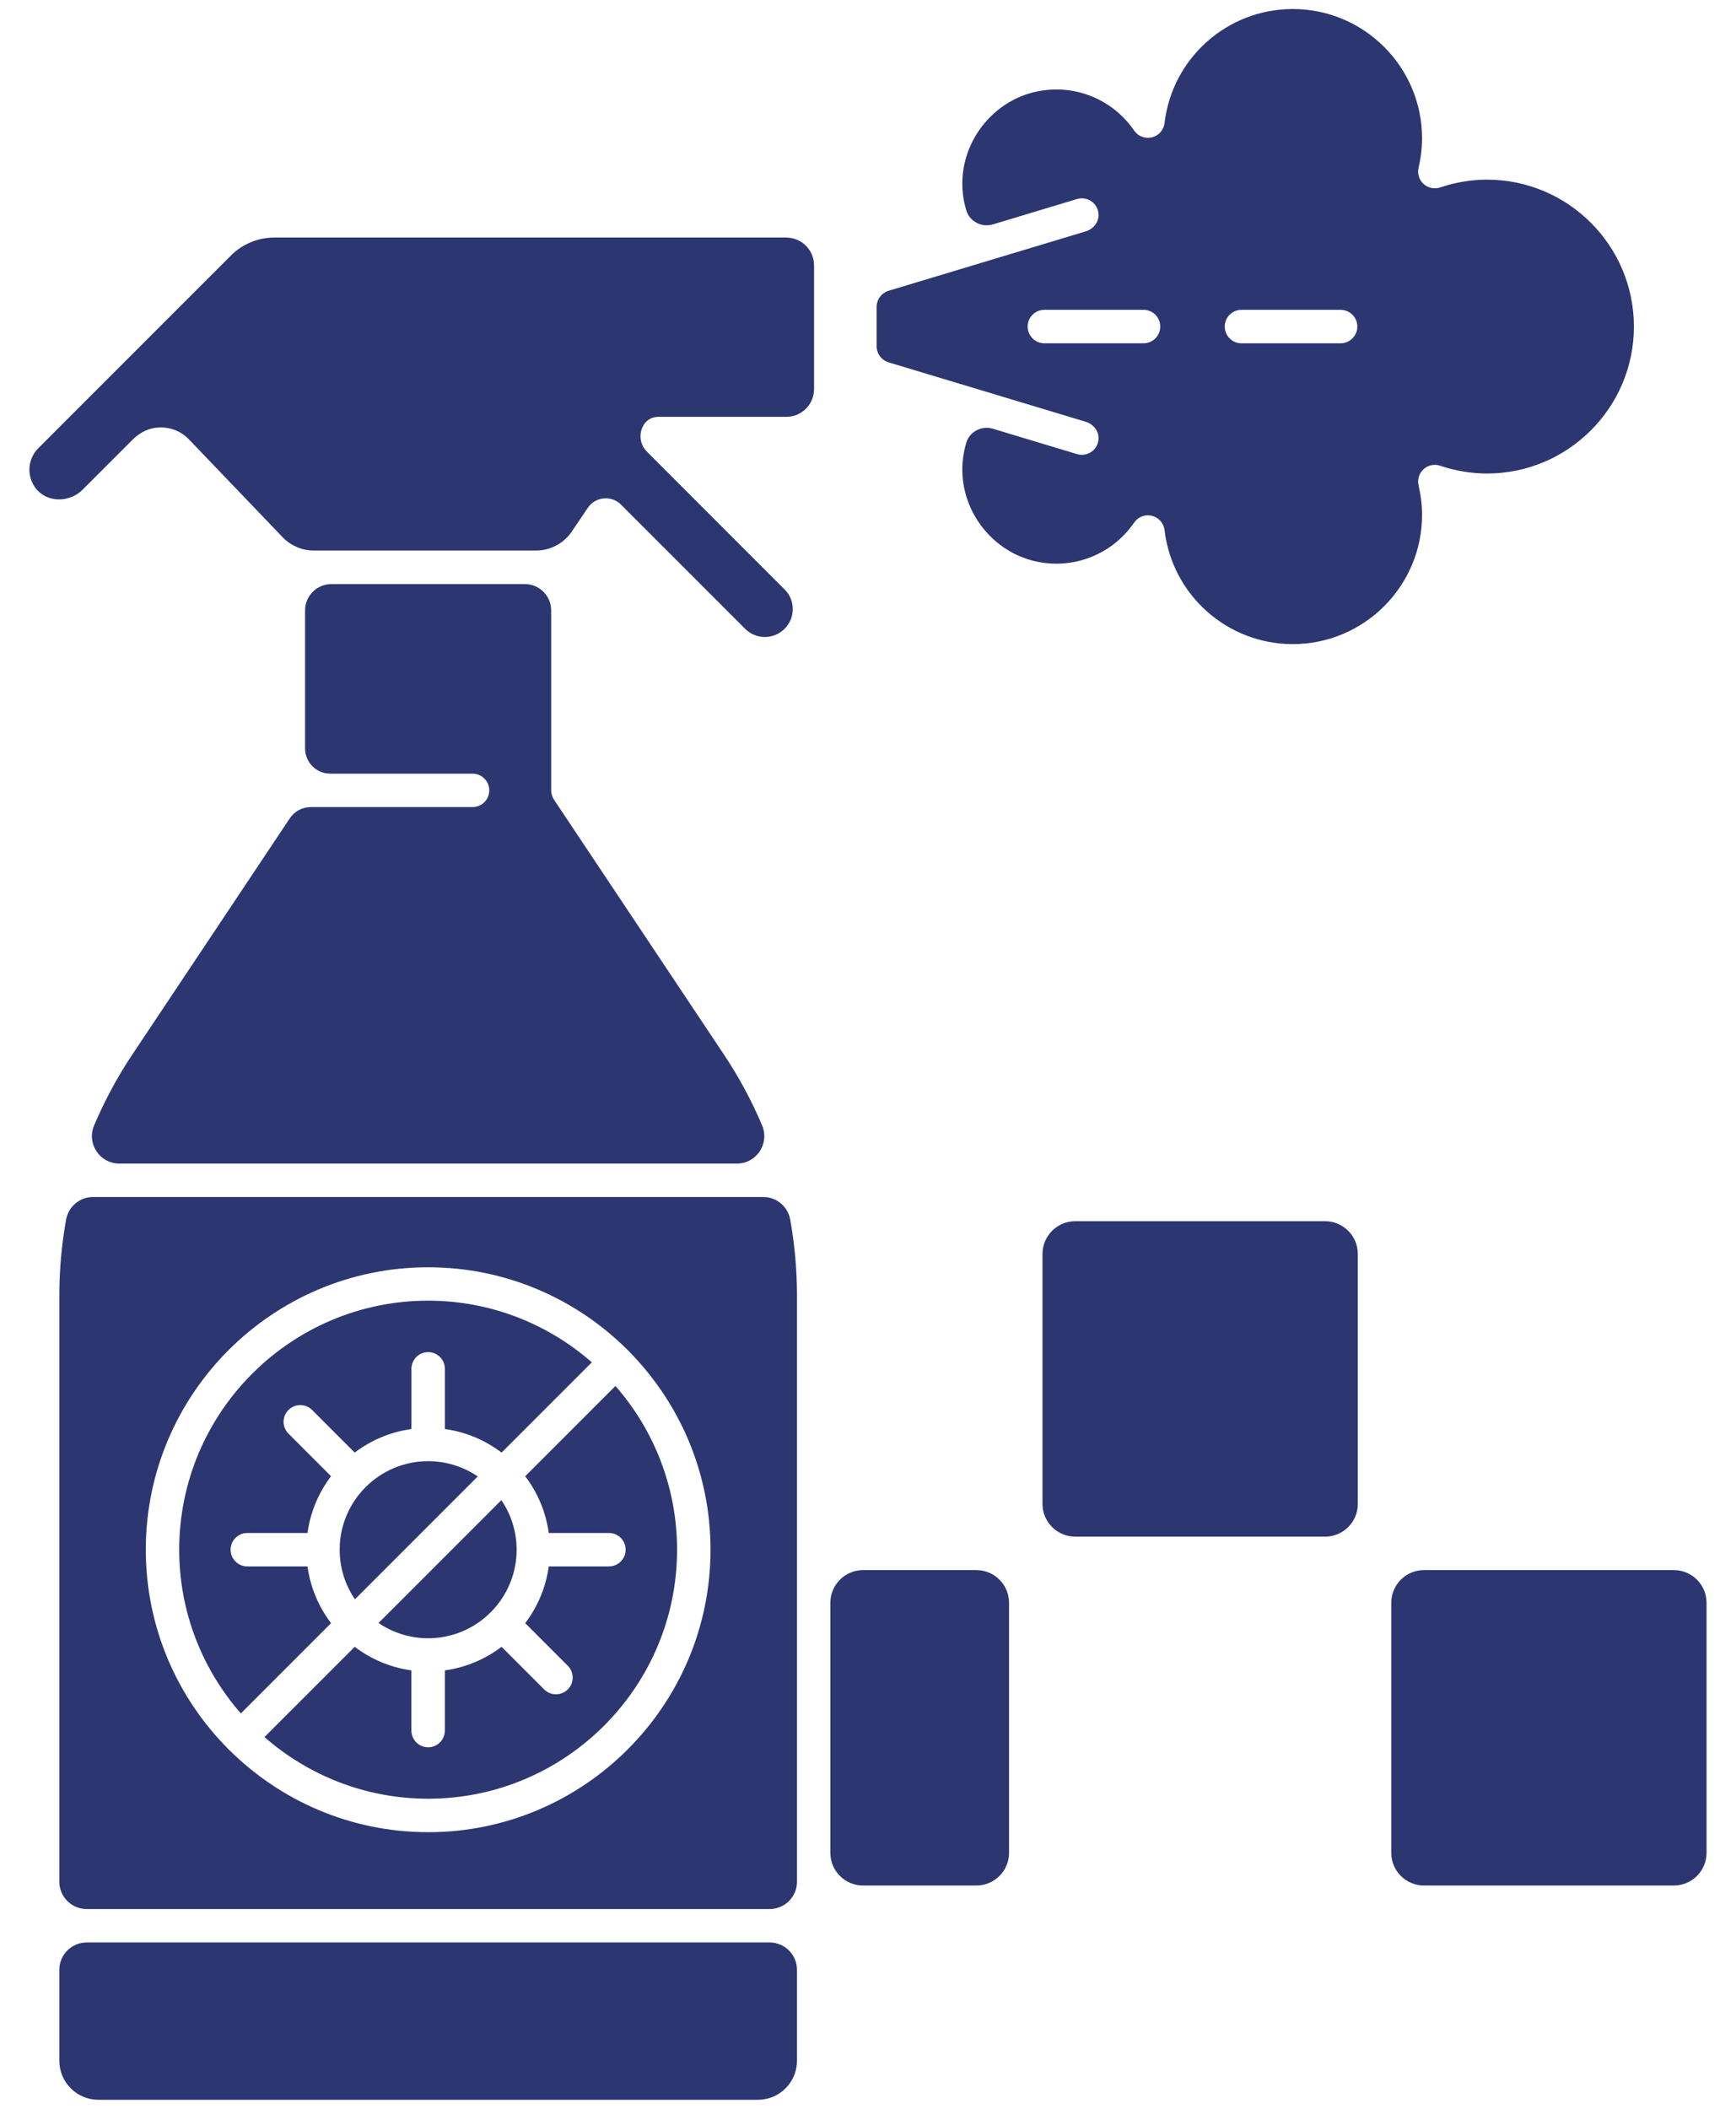
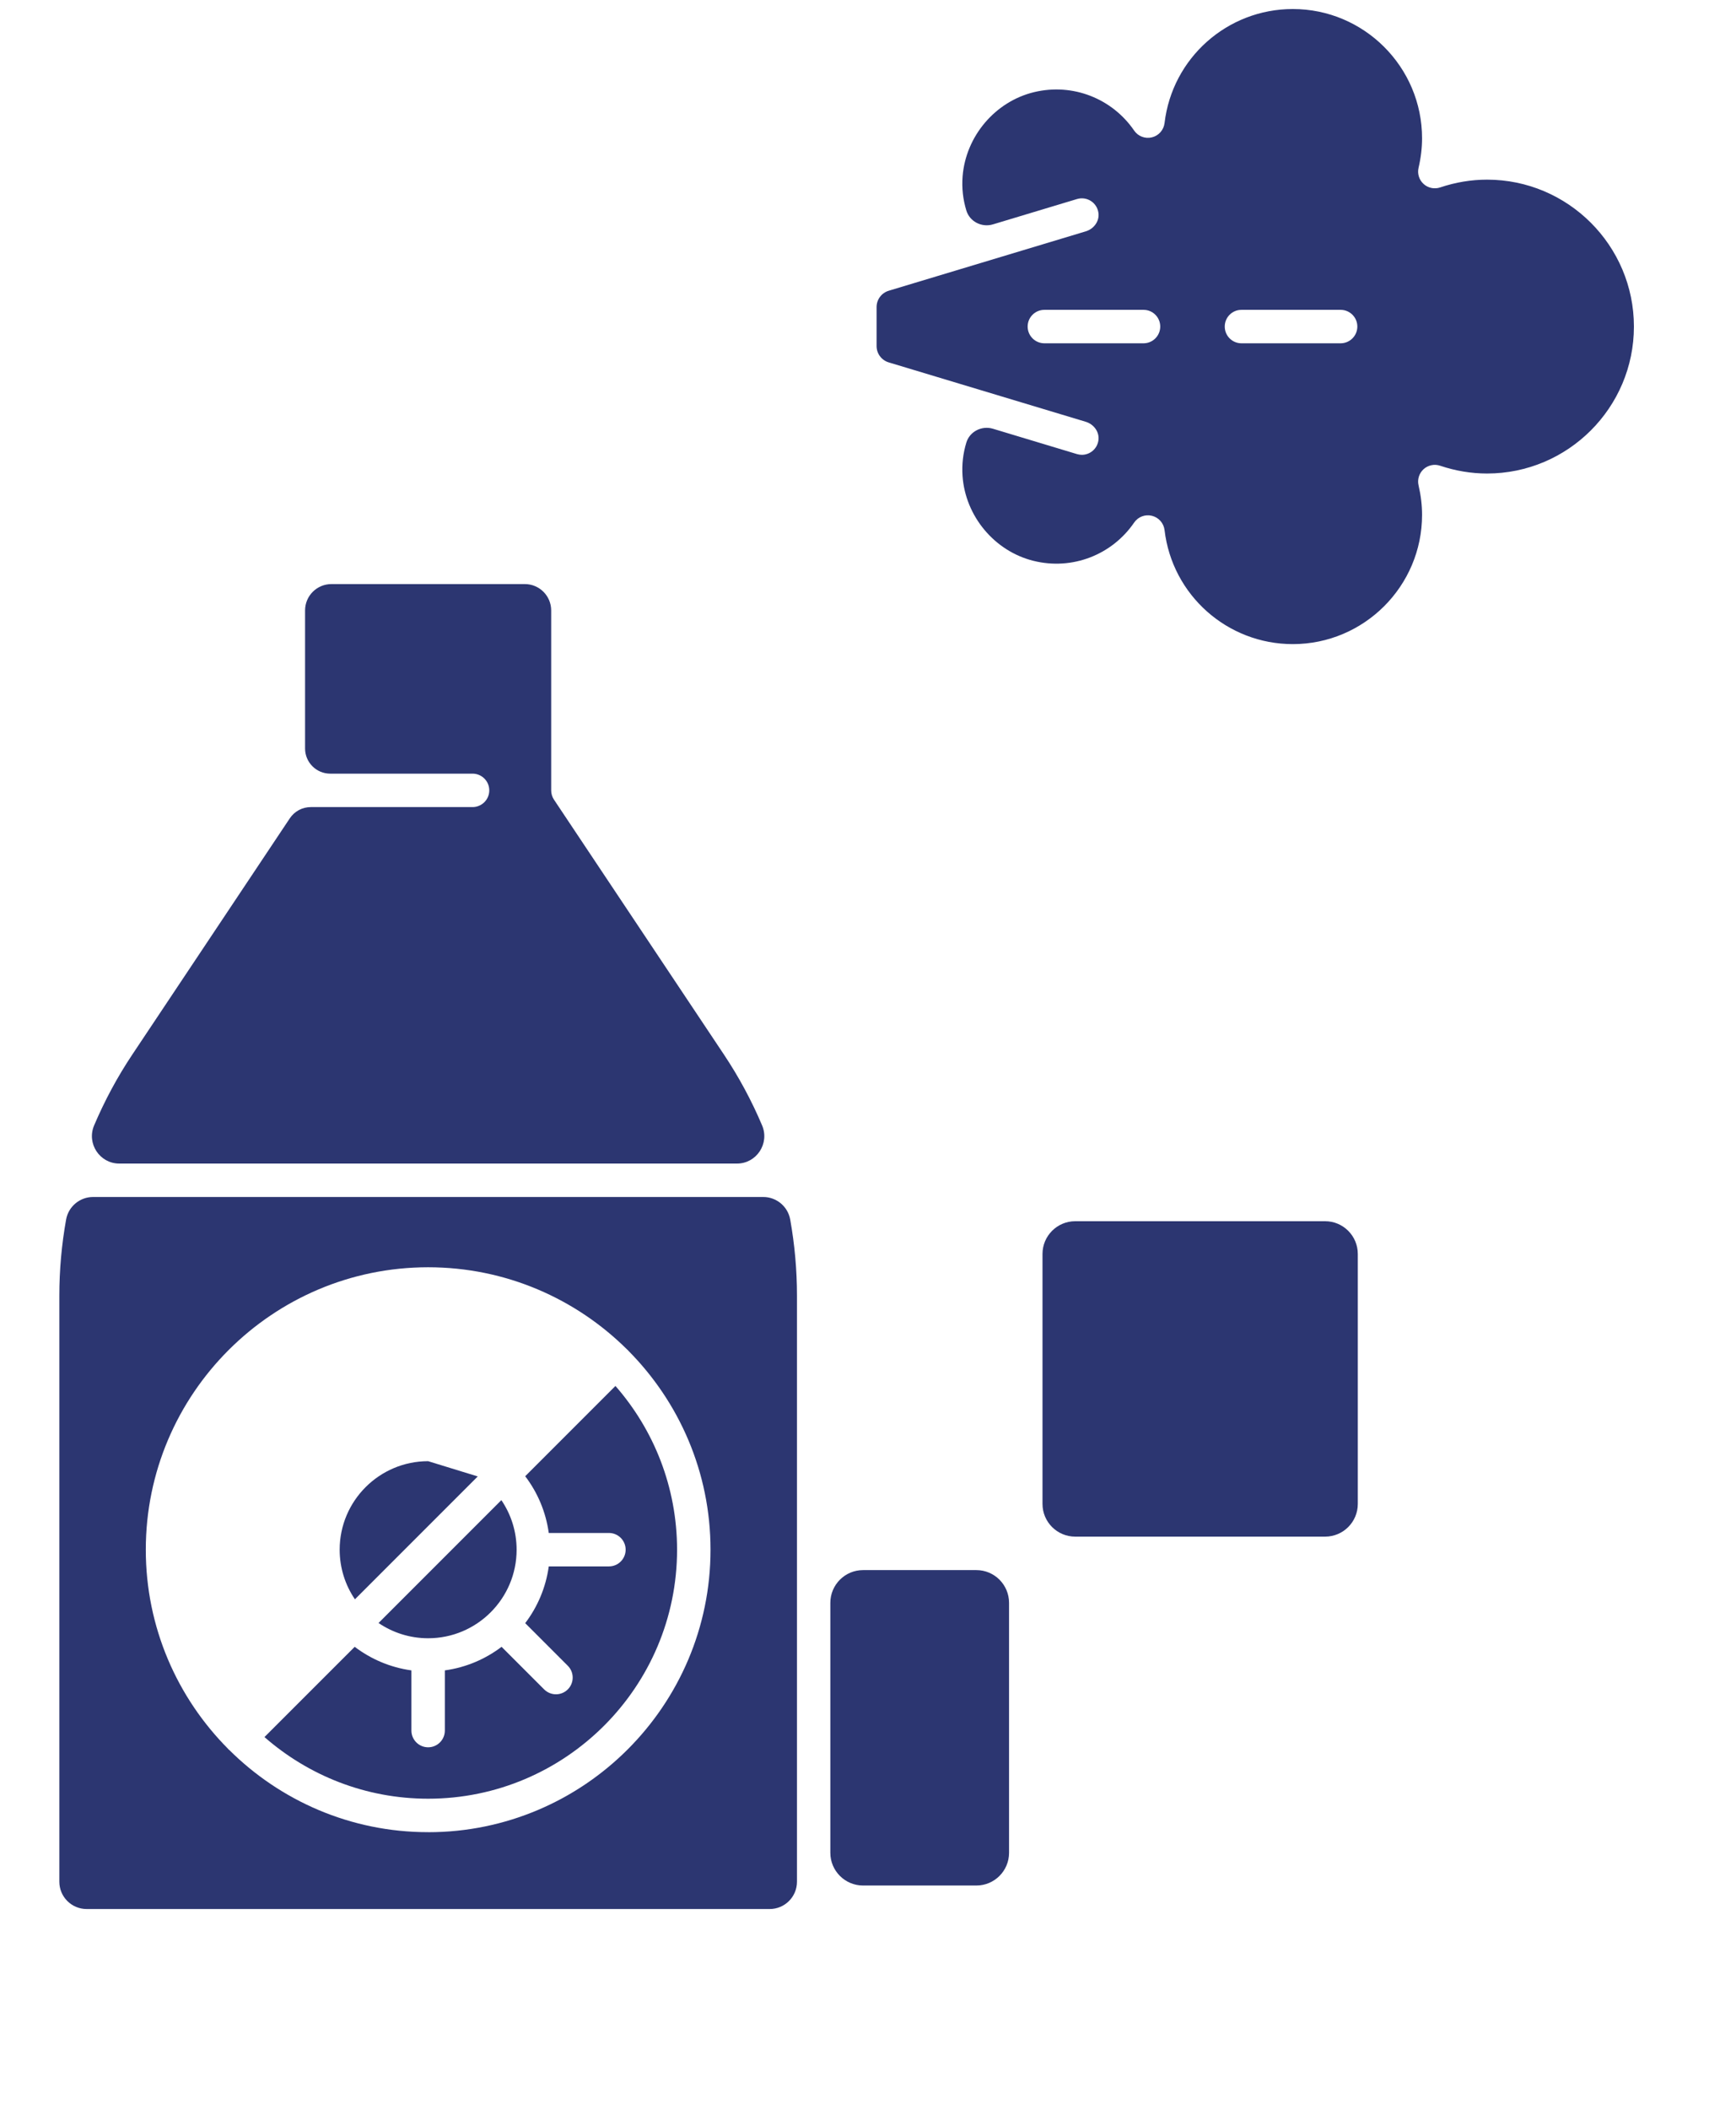
<svg xmlns="http://www.w3.org/2000/svg" width="56" height="68" viewBox="0 0 56 68" fill="none">
-   <path d="M13.811 47.117C12.237 47.117 10.957 48.398 10.957 49.971C10.957 50.564 11.139 51.115 11.449 51.571L15.411 47.609C14.954 47.299 14.403 47.117 13.811 47.117Z" fill="#2C3671" />
+   <path d="M13.811 47.117C12.237 47.117 10.957 48.398 10.957 49.971C10.957 50.564 11.139 51.115 11.449 51.571L15.411 47.609Z" fill="#2C3671" />
  <path d="M13.811 52.827C15.385 52.827 16.665 51.546 16.665 49.973C16.665 49.38 16.483 48.83 16.173 48.373L12.211 52.335C12.668 52.645 13.219 52.827 13.811 52.827Z" fill="#2C3671" />
  <path d="M19.853 44.691L16.942 47.602C17.34 48.126 17.608 48.75 17.702 49.432H19.643C19.941 49.432 20.182 49.673 20.182 49.971C20.182 50.269 19.941 50.51 19.643 50.51H17.702C17.608 51.192 17.34 51.816 16.942 52.34L18.316 53.714C18.526 53.924 18.526 54.266 18.316 54.476C18.21 54.581 18.072 54.634 17.935 54.634C17.797 54.634 17.659 54.581 17.553 54.476L16.18 53.103C15.656 53.5 15.032 53.769 14.35 53.863V55.803C14.35 56.101 14.109 56.343 13.811 56.343C13.513 56.343 13.271 56.101 13.271 55.803V53.863C12.59 53.769 11.966 53.5 11.442 53.103L8.531 56.013C9.944 57.249 11.791 58.001 13.811 58.001C18.239 58.001 21.841 54.399 21.841 49.971C21.84 47.951 21.089 46.104 19.853 44.691L19.853 44.691Z" fill="#2C3671" />
-   <path d="M26.26 8.559V12.543C26.26 13.043 25.858 13.442 25.361 13.442H21.222C21.045 13.442 20.879 13.531 20.78 13.678C20.594 13.955 20.63 14.324 20.865 14.56L25.307 19.005C25.48 19.174 25.573 19.4 25.573 19.641C25.573 19.882 25.48 20.105 25.307 20.278C25.138 20.447 24.912 20.54 24.674 20.54C24.433 20.54 24.207 20.447 24.038 20.278L20.033 16.273C19.723 15.963 19.207 16.012 18.962 16.375L18.446 17.138C18.187 17.523 17.752 17.753 17.292 17.753H10.126C9.748 17.753 9.381 17.599 9.119 17.325L6.098 14.172C5.812 13.871 5.4 13.731 4.974 13.801C4.706 13.845 4.464 13.991 4.272 14.183L2.657 15.797C2.265 16.186 1.597 16.218 1.215 15.819C1.043 15.639 0.949 15.398 0.949 15.146C0.949 14.888 1.05 14.639 1.233 14.456L7.45 8.239C7.821 7.868 8.324 7.66 8.848 7.66H25.36C25.858 7.66 26.26 8.062 26.26 8.559L26.26 8.559Z" fill="#2C3671" />
-   <path d="M10.679 52.34C10.281 51.817 10.013 51.192 9.919 50.511H7.978C7.681 50.511 7.439 50.269 7.439 49.971C7.439 49.673 7.681 49.432 7.978 49.432H9.919C10.013 48.751 10.281 48.126 10.679 47.602L9.306 46.229C9.095 46.018 9.095 45.677 9.306 45.466C9.516 45.256 9.858 45.256 10.068 45.466L11.442 46.84C11.966 46.442 12.59 46.174 13.272 46.08V44.139C13.272 43.841 13.513 43.6 13.811 43.6C14.109 43.6 14.351 43.841 14.351 44.139V46.08C15.032 46.174 15.656 46.442 16.18 46.84L19.091 43.929C17.678 42.693 15.831 41.941 13.811 41.941C9.383 41.941 5.781 45.544 5.781 49.971C5.781 51.992 6.533 53.838 7.769 55.251L10.679 52.34Z" fill="#2C3671" />
  <path d="M35.433 14.198C35.394 14.478 35.157 14.666 34.899 14.666C34.847 14.666 34.795 14.658 34.743 14.643L32.03 13.825C31.67 13.717 31.281 13.913 31.172 14.272C31.067 14.616 31.024 14.979 31.05 15.352C31.141 16.642 32.076 17.768 33.33 18.083C34.595 18.4 35.877 17.885 36.585 16.851C36.712 16.665 36.94 16.578 37.159 16.632C37.377 16.686 37.539 16.869 37.566 17.092C37.812 19.189 39.591 20.77 41.703 20.77C44.003 20.77 45.873 18.9 45.873 16.601C45.873 16.294 45.835 15.974 45.76 15.651C45.715 15.46 45.778 15.261 45.922 15.129C46.068 14.998 46.272 14.955 46.457 15.018C46.951 15.184 47.46 15.269 47.969 15.269C50.581 15.269 52.707 13.143 52.707 10.531C52.707 7.919 50.581 5.793 47.969 5.793C47.46 5.793 46.951 5.878 46.457 6.044C46.272 6.106 46.067 6.064 45.922 5.932C45.778 5.801 45.715 5.601 45.76 5.41C45.835 5.088 45.873 4.768 45.873 4.46C45.873 2.161 44.003 0.291 41.703 0.291C39.591 0.291 37.812 1.872 37.566 3.969C37.539 4.192 37.377 4.376 37.159 4.429C36.941 4.483 36.712 4.396 36.585 4.21C35.882 3.184 34.614 2.669 33.358 2.971C32.1 3.274 31.155 4.394 31.052 5.684C31.022 6.064 31.065 6.436 31.172 6.787C31.282 7.147 31.671 7.344 32.031 7.235L34.743 6.418C35.057 6.324 35.39 6.529 35.434 6.869C35.469 7.135 35.283 7.383 35.025 7.46L28.669 9.375C28.436 9.445 28.277 9.659 28.277 9.902V11.159C28.277 11.402 28.436 11.616 28.669 11.686L35.025 13.601C35.284 13.679 35.471 13.93 35.433 14.198L35.433 14.198ZM40.047 9.991H43.245C43.543 9.991 43.785 10.232 43.785 10.53C43.785 10.828 43.543 11.07 43.245 11.07H40.047C39.749 11.07 39.508 10.828 39.508 10.53C39.508 10.232 39.749 9.991 40.047 9.991ZM33.15 10.53C33.15 10.232 33.392 9.991 33.69 9.991H36.888C37.186 9.991 37.427 10.232 37.427 10.53C37.427 10.828 37.186 11.07 36.888 11.07H33.69C33.392 11.07 33.15 10.828 33.15 10.53Z" fill="#2C3671" />
  <path d="M25.709 41.777C25.709 40.95 25.634 40.13 25.491 39.327C25.416 38.905 25.049 38.598 24.621 38.598H3.002C2.574 38.598 2.207 38.905 2.132 39.327C1.989 40.13 1.914 40.95 1.914 41.777V60.677C1.914 61.163 2.308 61.558 2.795 61.558H24.828C25.315 61.558 25.709 61.164 25.709 60.677L25.709 41.777ZM13.811 59.08C11.309 59.08 9.039 58.065 7.391 56.425C7.385 56.42 7.377 56.418 7.371 56.412C7.365 56.407 7.364 56.399 7.358 56.393C5.718 54.745 4.703 52.475 4.703 49.972C4.703 44.949 8.789 40.864 13.811 40.864C16.314 40.864 18.584 41.879 20.232 43.518C20.238 43.524 20.246 43.525 20.252 43.532C20.258 43.538 20.26 43.546 20.266 43.552C21.905 45.2 22.92 47.47 22.92 49.972C22.92 54.994 18.834 59.081 13.812 59.081L13.811 59.08Z" fill="#2C3671" />
  <path d="M23.773 37.52C24.406 37.52 24.831 36.872 24.584 36.29C24.248 35.496 23.837 34.731 23.353 34.005L17.87 25.785C17.811 25.697 17.78 25.593 17.78 25.486V19.684C17.78 19.215 17.399 18.834 16.93 18.834L10.691 18.834C10.221 18.834 9.841 19.215 9.841 19.684V24.135C9.841 24.583 10.204 24.947 10.653 24.947H15.243C15.541 24.947 15.783 25.188 15.783 25.486C15.783 25.784 15.541 26.025 15.243 26.025H10.024C9.753 26.025 9.5 26.161 9.349 26.387L4.268 34.005C3.783 34.731 3.373 35.497 3.036 36.29C2.789 36.872 3.215 37.52 3.847 37.52L23.773 37.52Z" fill="#2C3671" />
-   <path d="M45.935 60.8H53.995C54.578 60.8 55.05 60.328 55.05 59.745V51.685C55.05 51.102 54.578 50.629 53.995 50.629H45.935C45.352 50.629 44.879 51.102 44.879 51.685V59.745C44.879 60.328 45.352 60.8 45.935 60.8Z" fill="#2C3671" />
  <path d="M42.745 39.379H34.685C34.102 39.379 33.629 39.852 33.629 40.435V48.495C33.629 49.078 34.102 49.55 34.685 49.55H42.745C43.328 49.55 43.8 49.078 43.8 48.495L43.8 40.435C43.8 39.852 43.327 39.379 42.745 39.379Z" fill="#2C3671" />
-   <path d="M1.914 63.517V66.45C1.914 67.145 2.478 67.709 3.173 67.709H24.45C25.145 67.709 25.709 67.145 25.709 66.45V63.517C25.709 63.031 25.314 62.637 24.828 62.637L2.795 62.637C2.309 62.637 1.914 63.031 1.914 63.517L1.914 63.517Z" fill="#2C3671" />
  <path d="M27.841 60.8H31.495C32.078 60.8 32.55 60.328 32.55 59.745V51.685C32.55 51.102 32.078 50.629 31.495 50.629L27.841 50.629C27.258 50.629 26.785 51.102 26.785 51.685V59.745C26.785 60.328 27.258 60.8 27.841 60.8Z" fill="#2C3671" />
</svg>